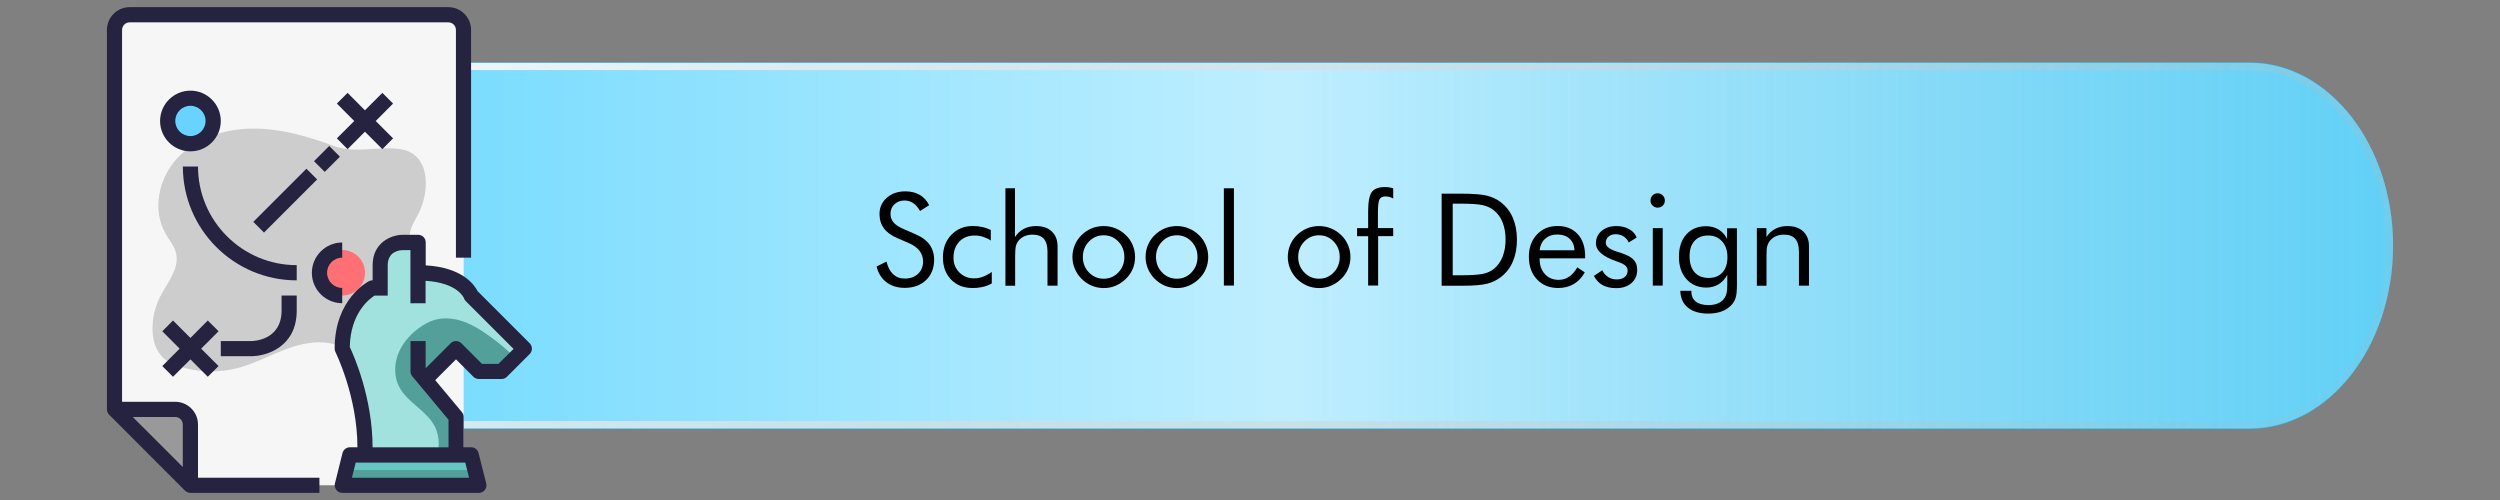
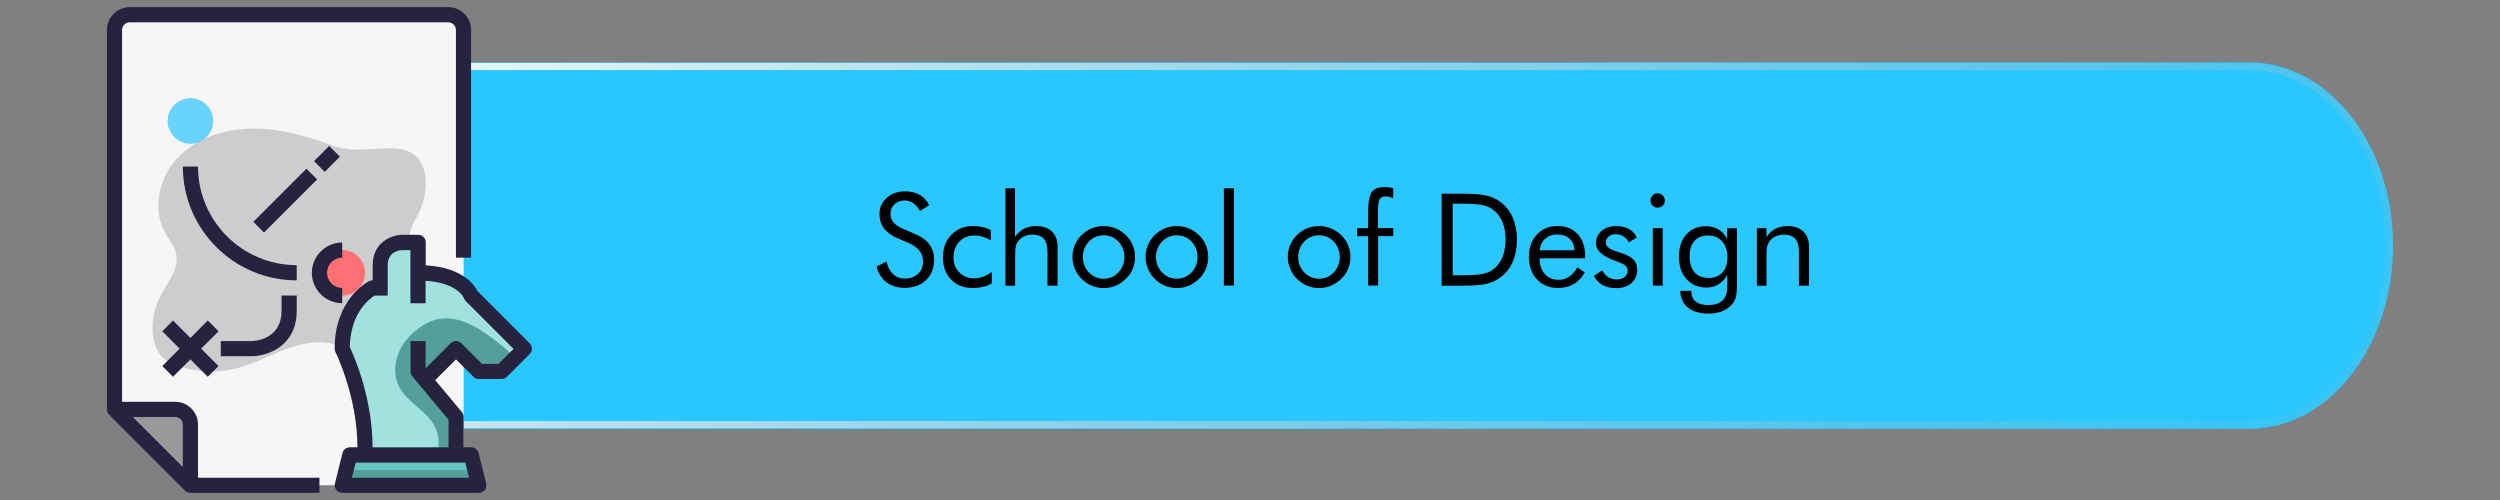
<svg xmlns="http://www.w3.org/2000/svg" version="1.1" id="Layer_1" x="0px" y="0px" viewBox="0 0 350 70" style="enable-background:new 0 0 350 70;" xml:space="preserve">
  <rect x="0" y="0" width="350" height="70" fill="#808080" stroke="none" />
  <style type="text/css">
	.st0{fill:#5BFF00;}
	.st1{fill:url(#SVGID_1_);}
	.st2{fill:url(#SVGID_00000031193719874798308990000004570766806069904565_);}
	.st3{fill:#FF6911;}
	.st4{fill:url(#SVGID_00000107573917524223340870000013024291492437701033_);}
	.st5{fill:url(#SVGID_00000085939177427242641630000014869047570163254435_);}
	.st6{fill:#29C7FE;}
	.st7{fill:url(#SVGID_00000066505842707728914280000013895725025765560195_);}
	.st8{fill:url(#SVGID_00000147934669608029913250000008839979136636161929_);}
	.st9{fill:#FFFF11;}
	.st10{fill:url(#SVGID_00000066476665557686441180000010671279274937056952_);}
	.st11{fill:url(#SVGID_00000091009406652653339380000004039306184133521291_);}
	.st12{fill:#8ED8F8;}
	.st13{fill:#32C5F4;}
	.st14{fill:#606676;}
	.st15{fill:#707789;}
	.st16{fill:#F3B55E;}
	.st17{fill:#FFE474;}
	.st18{fill:#E1E4ED;}
	.st19{fill:#AFB4C8;}
	.st20{fill:#CDD2E1;}
	.st21{fill:#99A1B1;}
	.st22{fill:#EAD26C;}
	.st23{fill:#F6FAFD;}
	.st24{fill:#35354F;}
	.st25{fill:url(#SVGID_00000006691970158185000410000012046531477904528296_);}
	.st26{fill:url(#SVGID_00000121981048439180445630000007389212240903201686_);}
	.st27{fill:#5CE0BF;}
	.st28{fill:#43C7B5;}
	.st29{fill:#FFCA6B;}
	.st30{fill:#FF6F79;}
	.st31{fill:#E95465;}
	.st32{fill:url(#SVGID_00000027585456613217447980000017973871571501149867_);}
	.st33{fill:url(#SVGID_00000073699684659285292920000013108244588960355766_);}
	.st34{fill:url(#SVGID_00000103233097719921778990000015184610403788201661_);}
	.st35{fill:url(#SVGID_00000150792000773689913750000017188385884489365894_);}
	.st36{fill:#F6F6F6;}
	.st37{fill:#999999;}
	.st38{fill:#CDCDCD;}
	.st39{fill:#66C5BF;}
	.st40{fill:#53A09B;}
	.st41{fill:#A2E2DE;}
	.st42{fill:#69D3FF;}
	.st43{fill:#FE7073;}
	.st44{fill:#252340;}
	.st45{fill:url(#SVGID_00000018219822552738883480000009583104559006874539_);}
	.st46{fill:url(#SVGID_00000117665129123307595510000017081170732048282265_);}
	.st47{fill:#CC8D4B;}
	.st48{fill:#CC7D2F;}
	.st49{fill:#CC6F12;}
	.st50{fill:#CC9A71;}
	.st51{fill:#353650;}
	.st52{fill:#8687C9;}
	.st53{fill:url(#SVGID_00000115481952826206793090000007806930925724579721_);}
	.st54{fill:url(#SVGID_00000015318614416111361090000012749451149730300079_);}
	.st55{fill:#FCAE7A;}
	.st56{fill:#454668;}
	.st57{fill:#626393;}
	.st58{fill:#FFB05E;}
	.st59{fill:#FFC89D;}
	.st60{fill:#FFBB87;}
	.st61{fill:#FD9B3A;}
	.st62{fill:#31BBDB;}
	.st63{fill:#FFFFFF;}
	.st64{fill:url(#SVGID_00000144310826734847569350000012356629966490307258_);}
	.st65{fill:url(#SVGID_00000111870856414955594450000002935608857489562800_);}
	.st66{fill:none;}
	.st67{fill:url(#SVGID_00000152945863915076016400000009004806025971927991_);}
	.st68{fill:url(#SVGID_00000106134536730945821640000000027742432103409292_);}
	.st69{fill:url(#SVGID_00000129194266952467550930000014839767199402270592_);}
	.st70{fill:url(#SVGID_00000096059820736620969410000005980796469212637345_);}
	.st71{fill:url(#SVGID_00000094593270465896010940000001480246674235651254_);}
	.st72{fill:url(#SVGID_00000039847102583016465030000003537331170747736193_);}
	.st73{fill:#96796D;}
	.st74{fill:#F2CAC1;}
	.st75{fill:#FDE8E6;}
	.st76{fill:#FDDDD7;}
	.st77{fill:#D6B3AD;}
	.st78{fill:url(#SVGID_00000005227169866582699880000015201246668861132963_);}
	.st79{fill:url(#SVGID_00000172407700896345637580000008523789370363067783_);}
	.st80{fill:url(#SVGID_00000172431850090262322110000000286159630282197162_);}
	.st81{fill:url(#SVGID_00000160897668167714015120000001928484773716888751_);}
	.st82{fill:url(#SVGID_00000155859436471222604260000002465246952885342894_);}
	.st83{fill:url(#SVGID_00000058546838405372337310000010803580592565687445_);}
	.st84{fill:url(#SVGID_00000160167224365369894700000011551695255030316185_);}
	.st85{fill:url(#SVGID_00000026862609429295988650000006589028191082740104_);}
	.st86{fill:url(#SVGID_00000029038293206520376620000001007663715153748883_);}
	.st87{fill:url(#SVGID_00000073719019041717516630000003337034905059253426_);}
	.st88{fill:url(#SVGID_00000070840886833106471190000004620409244954131865_);}
	.st89{fill:url(#SVGID_00000089554541786735852320000014167255884342579898_);}
	.st90{fill:url(#SVGID_00000063592704534734964140000016910851924739212951_);}
	.st91{fill:url(#SVGID_00000001658876720024198200000001888711982689908864_);}
	.st92{fill:url(#SVGID_00000166662841546687638670000014116593620838359189_);}
	.st93{fill:url(#SVGID_00000108305876290882599240000008727502209160059286_);}
	.st94{fill:url(#SVGID_00000114050304706606024830000002086519782831478199_);}
	.st95{fill:url(#SVGID_00000150824880870389114940000011126304850935060659_);}
	.st96{fill:url(#SVGID_00000008126483018203657630000016300770201307125397_);}
	.st97{fill:url(#SVGID_00000038389389314081678080000000976205407728479642_);}
	.st98{fill:url(#SVGID_00000165224984404245695120000009222278487097293479_);}
	.st99{fill:url(#SVGID_00000144300456820544760430000004133239205641810840_);}
	.st100{fill:url(#SVGID_00000111884342450199190950000008832835644214405265_);}
	.st101{fill:url(#SVGID_00000134938612251853104610000010259926421290074031_);}
	.st102{fill:url(#SVGID_00000156553107455902673680000016719568835773930626_);}
	.st103{fill:url(#SVGID_00000062188413206947485890000007290575184780888483_);}
	.st104{fill:url(#SVGID_00000061444744020786711710000001713556207685276604_);}
	.st105{fill:url(#SVGID_00000121993800412070201370000006885126303838862751_);}
	.st106{fill:url(#SVGID_00000129172888809325839250000013583462470513920153_);}
	.st107{fill:url(#SVGID_00000083784560681168736230000014066637921517264824_);}
	.st108{fill:url(#SVGID_00000074431735647628019780000001819653424464234126_);}
	.st109{fill:url(#SVGID_00000026860655760371797300000015447157662841198730_);}
	.st110{fill:url(#SVGID_00000018932601747787101080000006785359248054665642_);}
	.st111{fill:url(#SVGID_00000064312549153082484300000001439054445328877979_);}
</style>
  <g>
    <g>
      <path class="st6" d="M314.91,8.73H94.3h-7.68H35.03v51.32h51.59h7.68h220.61c11.11,0,20.12-11.49,20.12-25.66v0    C335.03,20.21,326.02,8.73,314.91,8.73z" />
    </g>
    <g>
      <linearGradient id="SVGID_1_" gradientUnits="userSpaceOnUse" x1="35.031" y1="34.385" x2="335.031" y2="34.385">
        <stop offset="1.065558e-08" style="stop-color:#FFFFFF;stop-opacity:0.3" />
        <stop offset="0.483" style="stop-color:#FFFFFF;stop-opacity:0.7" />
        <stop offset="1" style="stop-color:#E6E6E6;stop-opacity:0.3" />
      </linearGradient>
-       <path class="st1" d="M314.91,8.81H94.3h-7.68H35.03v51.15h51.59h7.68h220.61c11.11,0,20.12-11.45,20.12-25.57v0    C335.03,20.26,326.02,8.81,314.91,8.81z" />
      <linearGradient id="SVGID_00000016781881569112774180000001034785755195289737_" gradientUnits="userSpaceOnUse" x1="93.955" y1="-50.113" x2="262.953" y2="118.884">
        <stop offset="0" style="stop-color:#FFFFFF" />
        <stop offset="1" style="stop-color:#B3B3B3;stop-opacity:0.1" />
      </linearGradient>
      <path style="fill:url(#SVGID_00000016781881569112774180000001034785755195289737_);" d="M314.91,9.81    c10.54,0,19.12,11.02,19.12,24.57s-8.58,24.57-19.12,24.57H94.3h-7.68H36.03V9.81h50.59h7.68H314.91 M314.91,8.81H94.3h-7.68    H35.03v51.15h51.59h7.68h220.61c11.11,0,20.12-11.45,20.12-25.57v0C335.03,20.26,326.02,8.81,314.91,8.81L314.91,8.81z" />
    </g>
    <g>
      <g>
        <path d="M128.25,32.83c0.84,0.36,1.47,0.83,1.89,1.42s0.64,1.29,0.64,2.1c0,1.18-0.38,2.14-1.13,2.86     c-0.75,0.72-1.75,1.09-2.99,1.09c-1.01,0-1.86-0.26-2.55-0.78c-0.69-0.52-1.15-1.26-1.39-2.21l1.39-0.69     c0.19,0.78,0.5,1.37,0.93,1.77S126,39,126.66,39c0.77,0,1.39-0.22,1.86-0.66s0.71-1.02,0.71-1.73c0-0.57-0.17-1.07-0.5-1.5     s-0.83-0.78-1.5-1.08l-1.56-0.67c-0.86-0.36-1.49-0.82-1.91-1.38s-0.63-1.24-0.63-2.02c0-0.91,0.34-1.67,1.02-2.27     s1.55-0.9,2.6-0.9c0.77,0,1.44,0.16,2.01,0.49s1.01,0.81,1.32,1.45l-1.27,0.81c-0.29-0.5-0.61-0.87-0.97-1.11     s-0.76-0.36-1.21-0.36c-0.57,0-1.04,0.18-1.41,0.53s-0.55,0.8-0.55,1.34c0,0.46,0.14,0.85,0.42,1.19s0.72,0.63,1.31,0.89     L128.25,32.83z" />
        <path d="M138.85,38.07v1.6c-0.36,0.22-0.77,0.38-1.23,0.49s-0.94,0.16-1.47,0.16c-1.24,0-2.24-0.39-3-1.18     c-0.76-0.79-1.14-1.82-1.14-3.11c0-1.29,0.39-2.34,1.18-3.16s1.79-1.23,3.01-1.23c0.45,0,0.88,0.05,1.31,0.14s0.82,0.23,1.2,0.41     v1.48c-0.35-0.23-0.71-0.4-1.09-0.52s-0.76-0.18-1.14-0.18c-0.9,0-1.63,0.28-2.17,0.85s-0.82,1.32-0.82,2.25     c0,0.83,0.27,1.52,0.82,2.07s1.23,0.83,2.06,0.83c0.42,0,0.82-0.07,1.22-0.22S138.41,38.39,138.85,38.07z" />
        <path d="M140.76,39.98V26.36h1.34v6.82c0.35-0.52,0.76-0.9,1.25-1.15s1.05-0.38,1.69-0.38c0.95,0,1.69,0.25,2.22,0.76     s0.8,1.2,0.8,2.1v5.48h-1.41v-4.74c0-0.81-0.17-1.42-0.51-1.81s-0.87-0.59-1.59-0.59c-0.41,0-0.78,0.07-1.12,0.22     s-0.62,0.36-0.84,0.64c-0.17,0.21-0.29,0.45-0.36,0.72s-0.11,0.74-0.11,1.41v4.16H140.76z" />
        <path d="M150.14,35.98c0-0.59,0.11-1.15,0.33-1.67s0.53-0.99,0.95-1.4s0.89-0.72,1.42-0.94s1.09-0.32,1.69-0.32     c0.59,0,1.14,0.11,1.67,0.33s1,0.53,1.43,0.95c0.42,0.4,0.73,0.87,0.95,1.39s0.33,1.08,0.33,1.67s-0.11,1.14-0.33,1.66     s-0.53,0.98-0.95,1.38c-0.43,0.42-0.91,0.74-1.44,0.97s-1.08,0.33-1.66,0.33c-0.59,0-1.15-0.11-1.68-0.33     c-0.53-0.22-1-0.54-1.42-0.95c-0.42-0.42-0.73-0.89-0.95-1.41S150.14,36.57,150.14,35.98z M151.6,35.98     c0,0.85,0.28,1.57,0.85,2.16s1.26,0.88,2.07,0.88c0.8,0,1.49-0.29,2.05-0.88s0.84-1.31,0.84-2.16s-0.28-1.57-0.84-2.16     s-1.25-0.88-2.05-0.88c-0.81,0-1.5,0.29-2.07,0.88S151.6,35.13,151.6,35.98z" />
        <path d="M160.38,35.98c0-0.59,0.11-1.15,0.33-1.67s0.53-0.99,0.95-1.4s0.89-0.72,1.42-0.94s1.09-0.32,1.69-0.32     c0.59,0,1.14,0.11,1.67,0.33s1,0.53,1.43,0.95c0.42,0.4,0.73,0.87,0.95,1.39s0.33,1.08,0.33,1.67s-0.11,1.14-0.33,1.66     s-0.53,0.98-0.95,1.38c-0.43,0.42-0.91,0.74-1.44,0.97s-1.08,0.33-1.66,0.33c-0.59,0-1.15-0.11-1.68-0.33     c-0.53-0.22-1-0.54-1.42-0.95c-0.42-0.42-0.73-0.89-0.95-1.41S160.38,36.57,160.38,35.98z M161.84,35.98     c0,0.85,0.28,1.57,0.85,2.16s1.26,0.88,2.07,0.88c0.8,0,1.49-0.29,2.05-0.88s0.84-1.31,0.84-2.16s-0.28-1.57-0.84-2.16     s-1.25-0.88-2.05-0.88c-0.81,0-1.5,0.29-2.07,0.88S161.84,35.13,161.84,35.98z" />
        <path d="M171.34,39.98V26.36h1.41v13.62H171.34z" />
        <path d="M180.29,35.98c0-0.59,0.11-1.15,0.33-1.67s0.53-0.99,0.95-1.4s0.89-0.72,1.42-0.94s1.09-0.32,1.69-0.32     c0.59,0,1.14,0.11,1.67,0.33s1,0.53,1.43,0.95c0.42,0.4,0.73,0.87,0.95,1.39s0.33,1.08,0.33,1.67s-0.11,1.14-0.33,1.66     s-0.53,0.98-0.95,1.38c-0.43,0.42-0.91,0.74-1.44,0.97s-1.08,0.33-1.66,0.33c-0.59,0-1.15-0.11-1.68-0.33     c-0.53-0.22-1-0.54-1.42-0.95c-0.42-0.42-0.73-0.89-0.95-1.41S180.29,36.57,180.29,35.98z M181.75,35.98     c0,0.85,0.28,1.57,0.85,2.16s1.26,0.88,2.07,0.88c0.8,0,1.49-0.29,2.05-0.88s0.84-1.31,0.84-2.16s-0.28-1.57-0.84-2.16     s-1.25-0.88-2.05-0.88c-0.81,0-1.5,0.29-2.07,0.88S181.75,35.13,181.75,35.98z" />
        <path d="M191.54,39.98v-6.91h-1.55v-1.13h1.55v-2.33c0-1.34,0.17-2.24,0.5-2.71s0.94-0.71,1.82-0.71c0.22,0,0.42,0.01,0.62,0.04     s0.39,0.08,0.57,0.14v1.42c-0.18-0.1-0.35-0.17-0.53-0.22s-0.36-0.07-0.55-0.07c-0.4,0-0.68,0.13-0.83,0.39s-0.23,0.89-0.23,1.9     v2.14h2.14v1.13h-2.11v6.91H191.54z" />
        <path d="M201.83,39.98V27.11h2.47c1.83,0,3.12,0.09,3.86,0.28s1.4,0.49,1.96,0.93c0.74,0.57,1.3,1.29,1.68,2.18     s0.57,1.9,0.57,3.06c0,1.15-0.19,2.16-0.57,3.05s-0.94,1.61-1.68,2.18c-0.56,0.43-1.2,0.74-1.92,0.93     c-0.72,0.18-1.83,0.28-3.35,0.28h-0.55H201.83z M203.38,38.54h0.98c1.58,0,2.68-0.07,3.29-0.21s1.12-0.37,1.52-0.71     c0.53-0.44,0.93-1.01,1.2-1.7s0.41-1.49,0.41-2.39c0-0.9-0.14-1.69-0.41-2.38s-0.67-1.25-1.21-1.69     c-0.4-0.34-0.92-0.58-1.54-0.73s-1.71-0.22-3.26-0.22h-0.98V38.54z" />
        <path d="M221.92,36.17h-6.37v0.12c0,0.86,0.25,1.56,0.74,2.09s1.13,0.8,1.92,0.8c0.54,0,1.03-0.15,1.46-0.44     c0.43-0.29,0.82-0.73,1.15-1.31l1.05,0.7c-0.4,0.73-0.92,1.27-1.55,1.64s-1.35,0.55-2.18,0.55c-1.22,0-2.21-0.4-2.97-1.21     s-1.13-1.87-1.13-3.18c0-1.26,0.38-2.29,1.12-3.09s1.71-1.2,2.89-1.2c1.19,0,2.13,0.38,2.83,1.14s1.04,1.8,1.04,3.12V36.17z      M220.44,35.05c-0.05-0.71-0.28-1.26-0.71-1.64s-1.01-0.58-1.74-0.58c-0.67,0-1.22,0.2-1.67,0.6s-0.7,0.94-0.77,1.61H220.44z" />
        <path d="M223.14,38.63l1.18-0.79c0.22,0.43,0.5,0.75,0.84,0.96c0.34,0.21,0.74,0.32,1.2,0.32c0.45,0,0.82-0.11,1.09-0.33     s0.42-0.52,0.42-0.88c0-0.28-0.1-0.52-0.29-0.7s-0.52-0.36-0.98-0.52l-0.23-0.08c-1.96-0.67-2.94-1.52-2.94-2.53     c0-0.71,0.26-1.3,0.79-1.75s1.21-0.68,2.06-0.68c0.7,0,1.29,0.14,1.79,0.42s0.86,0.67,1.07,1.18l-1.12,0.69     c-0.16-0.37-0.41-0.65-0.73-0.85s-0.69-0.3-1.11-0.3c-0.4,0-0.73,0.11-0.99,0.34s-0.38,0.51-0.38,0.87c0,0.49,0.53,0.91,1.6,1.24     c0.2,0.06,0.36,0.11,0.47,0.15c0.87,0.28,1.48,0.6,1.82,0.96s0.51,0.84,0.51,1.43c0,0.76-0.27,1.38-0.81,1.85     c-0.54,0.47-1.25,0.71-2.12,0.71c-0.75,0-1.39-0.14-1.91-0.42S223.46,39.2,223.14,38.63z" />
        <path d="M231.07,28.06c0-0.28,0.1-0.51,0.29-0.71s0.44-0.29,0.72-0.29c0.28,0,0.51,0.1,0.71,0.3s0.29,0.44,0.29,0.72     c0,0.28-0.1,0.51-0.29,0.7s-0.43,0.29-0.71,0.29s-0.52-0.1-0.72-0.29S231.07,28.35,231.07,28.06z M231.39,39.98v-8.04h1.39v8.04     H231.39z" />
        <path d="M243.17,31.94v7.9c0,0.87-0.06,1.49-0.18,1.86s-0.31,0.7-0.58,0.99c-0.38,0.4-0.83,0.71-1.38,0.91s-1.16,0.3-1.87,0.3     c-1.22,0-2.17-0.28-2.85-0.83s-1.04-1.34-1.07-2.36h1.55v0.11c0,0.6,0.21,1.07,0.62,1.4s1,0.49,1.77,0.49     c0.55,0,1.02-0.09,1.41-0.27s0.69-0.44,0.89-0.79c0.12-0.2,0.21-0.43,0.26-0.69s0.08-0.64,0.08-1.13v-0.63v-0.72     c-0.31,0.57-0.72,1.01-1.22,1.32c-0.5,0.31-1.07,0.46-1.7,0.46c-1.15,0-2.08-0.39-2.79-1.18s-1.06-1.83-1.06-3.13     c0-1.31,0.34-2.35,1.03-3.12s1.6-1.16,2.75-1.16c0.67,0,1.25,0.15,1.76,0.45s0.9,0.75,1.2,1.33v-1.49H243.17z M241.84,35.98     c0-0.9-0.25-1.63-0.74-2.18s-1.14-0.83-1.94-0.83c-0.83,0-1.47,0.25-1.93,0.76s-0.69,1.22-0.69,2.14c0,0.97,0.23,1.72,0.7,2.25     s1.13,0.79,1.98,0.79c0.82,0,1.46-0.26,1.93-0.78S241.84,36.9,241.84,35.98z" />
        <path d="M245.96,39.98v-8.04h1.34v1.24c0.35-0.52,0.76-0.9,1.25-1.15s1.05-0.38,1.69-0.38c0.95,0,1.69,0.25,2.22,0.76     s0.8,1.2,0.8,2.1v5.48h-1.41v-4.74c0-0.81-0.17-1.42-0.51-1.81s-0.87-0.59-1.59-0.59c-0.41,0-0.78,0.07-1.12,0.22     s-0.62,0.36-0.84,0.64c-0.17,0.21-0.29,0.45-0.37,0.72s-0.11,0.74-0.11,1.41v4.16H245.96z" />
      </g>
    </g>
    <g>
      <g>
        <g>
          <g>
            <g>
              <path class="st36" d="M62.91,67.94H26.03c-3.91-3.91-6.09-6.09-10-10V4.06c0-1.1,0.9-2,2-2h44.88c1.1,0,2,0.9,2,2v61.88        C64.91,67.04,64.01,67.94,62.91,67.94z" />
            </g>
            <g>
              <path class="st37" d="M26.66,67.94v-8.5c0-1.17-0.95-2.12-2.12-2.12h-8.5L26.66,67.94z" />
            </g>
          </g>
          <g>
            <path class="st38" d="M46.6,20.39c-3.62-1.34-7.42-2.43-11.29-2.39c-3.87,0.04-7.86,1.33-10.48,4.13s-3.56,7.25-1.66,10.57       c0.52,0.91,1.24,1.74,1.48,2.75c0.51,2.14-1.21,4.09-2.22,6.06c-0.71,1.39-1.09,2.95-1.08,4.51c0,1.5,0.41,3.08,1.52,4.1       c0.65,0.59,1.49,0.95,2.34,1.21c2.59,0.81,5.42,0.88,8.05,0.2c2.39-0.62,4.58-1.83,6.89-2.69c2.32-0.85,4.93-1.33,7.24-0.45       c1.31,0.5,2.45,1.42,3.81,1.78c2.58,0.68,5.38-0.93,6.65-3.24c1.26-2.31,1.23-5.13,0.6-7.68c-0.6-2.43-1.7-4.97-0.86-7.34       c0.27-0.76,0.72-1.43,1.07-2.15c1.57-3.22,1.57-8.43-2.82-8.91C52.52,20.48,49.72,21.54,46.6,20.39z" />
          </g>
        </g>
        <g>
          <g>
            <g>
              <polygon class="st39" points="65.97,63.69 67.03,67.94 47.91,67.94 48.97,63.69 51.09,63.69 63.84,63.69       " />
            </g>
            <g>
              <polygon class="st40" points="48.44,65.81 47.91,67.94 67.03,67.94 66.5,65.81       " />
            </g>
            <g>
              <path class="st41" d="M59.49,53.15l4.36,5.23v5.31H51.09v-1.06c0-7.44-3.19-13.81-3.19-13.81c0-6.38,4.25-8.5,4.25-8.5h1.06        c0,0,0,0,0-3.19s3.19-3.19,3.19-3.19h2.12v4.25c6.38,0,7.44,3.19,7.44,3.19l7.44,7.44L70.22,52h-3.19l-3.19-3.19l-4.25,4.25        L59.49,53.15z" />
            </g>
          </g>
          <g>
            <g>
              <path class="st40" d="M68.55,47.07c-1.09-0.78-2.23-1.52-3.49-1.99c-1.26-0.47-2.65-0.67-3.95-0.36        c-0.97,0.23-1.85,0.73-2.64,1.34c-1.21,0.93-2.23,2.15-2.76,3.58c-0.53,1.43-0.54,3.08,0.14,4.45c1.16,2.31,4,3.43,5.1,5.77        c0.55,1.18,0.58,2.54,0.3,3.82h2.59v-5.31l-4.36-5.23l0.11-0.08l4.25-4.25L67.03,52h3.19l1.88-1.88        C71.05,48.98,69.82,47.98,68.55,47.07z" />
            </g>
          </g>
        </g>
        <g>
          <circle class="st42" cx="26.66" cy="16.94" r="3.19" />
        </g>
        <g>
          <circle class="st43" cx="47.91" cy="38.19" r="3.19" />
        </g>
      </g>
      <g>
        <path class="st44" d="M74.16,48.06l-7.3-7.3c-0.42-0.85-2.08-3.31-7.26-3.61v-3.22c0-0.59-0.48-1.06-1.06-1.06h-2.12     c-1.71,0-4.25,1.13-4.25,4.25v2.12c-0.16,0-0.33,0.04-0.48,0.11c-0.2,0.1-4.84,2.5-4.84,9.45c0,0.16,0.04,0.33,0.11,0.48     c0.03,0.06,3.08,6.23,3.08,13.34h-1.06c-0.49,0-0.91,0.33-1.03,0.81l-1.06,4.25c-0.08,0.32-0.01,0.65,0.19,0.91     c0.2,0.26,0.51,0.41,0.84,0.41h19.12c0.33,0,0.64-0.15,0.84-0.41c0.2-0.26,0.27-0.59,0.19-0.91L67,63.43     c-0.12-0.47-0.54-0.81-1.03-0.81h-1.06v-4.25c0-0.25-0.09-0.49-0.25-0.68l-3.73-4.47l2.91-2.91l2.44,2.44     c0.2,0.2,0.47,0.31,0.75,0.31h3.19c0.28,0,0.55-0.11,0.75-0.31l3.19-3.19C74.57,49.15,74.57,48.48,74.16,48.06z M65.67,66.88     h-16.4l0.53-2.12h15.34L65.67,66.88z M69.78,50.94h-2.31l-2.88-2.88c-0.42-0.42-1.09-0.42-1.5,0l-3.5,3.5v-3.81h-2.12V52     c0,0.25,0.09,0.49,0.25,0.68l5.07,6.08v3.87H52.16c0-6.88-2.59-12.79-3.19-14.05c0.09-4.73,2.72-6.73,3.47-7.2h1.84v-1.06v-1.06     v-2.12c0-1.94,1.63-2.12,2.12-2.12h1.06v7.44h2.12v-3.15c4.47,0.29,5.34,2.35,5.37,2.43c0.05,0.16,0.14,0.3,0.26,0.42l6.69,6.69     L69.78,50.94z" />
        <path class="st44" d="M27.72,59.44c0-1.76-1.43-3.19-3.19-3.19h-7.44V4.19c0-0.59,0.48-1.06,1.06-1.06h44.62     c0.59,0,1.06,0.48,1.06,1.06v31.88h2.12V4.19c0-1.76-1.43-3.19-3.19-3.19H18.16c-1.76,0-3.19,1.43-3.19,3.19v53.12     c0,0.28,0.11,0.55,0.31,0.75L25.9,68.69C26.1,68.88,26.36,69,26.66,69h18.06v-2.12h-17V59.44z M25.59,59.44v5.94l-7-7h5.94     C25.12,58.38,25.59,58.85,25.59,59.44z" />
-         <path class="st44" d="M26.66,21.19c2.34,0,4.25-1.91,4.25-4.25s-1.91-4.25-4.25-4.25s-4.25,1.91-4.25,4.25     S24.31,21.19,26.66,21.19z M26.66,14.81c1.17,0,2.12,0.95,2.12,2.12s-0.95,2.12-2.12,2.12s-2.12-0.95-2.12-2.12     S25.48,14.81,26.66,14.81z" />
        <path class="st44" d="M47.91,40.31c-1.17,0-2.12-0.95-2.12-2.12s0.95-2.12,2.12-2.12v-2.12c-2.34,0-4.25,1.91-4.25,4.25     s1.91,4.25,4.25,4.25V40.31z" />
        <path class="st44" d="M41.53,37.12c-7.62,0-13.81-6.2-13.81-13.81h-2.12c0,8.79,7.15,15.94,15.94,15.94V37.12z" />
-         <polygon class="st44" points="53.53,13 51.09,15.44 48.66,13 47.16,14.5 49.59,16.94 47.16,19.37 48.66,20.88 51.09,18.44      53.53,20.88 55.03,19.37 52.6,16.94 55.03,14.5    " />
        <polygon class="st44" points="29.09,44.87 26.66,47.31 24.22,44.87 22.72,46.38 25.15,48.81 22.72,51.25 24.22,52.75      26.66,50.31 29.09,52.75 30.6,51.25 28.16,48.81 30.6,46.38    " />
        <rect x="34.68" y="27.03" transform="matrix(0.707 -0.707 0.707 0.707 -8.168 36.469)" class="st44" width="10.52" height="2.12" />
        <rect x="44.28" y="21.19" transform="matrix(0.707 -0.707 0.707 0.707 -2.324 38.889)" class="st44" width="3.01" height="2.12" />
        <path class="st44" d="M35.16,47.75h-4.25v2.12h4.25c2.2,0,6.38-1.33,6.38-6.38v-2.12h-2.12v2.12     C39.41,47.59,35.59,47.75,35.16,47.75z" />
      </g>
    </g>
  </g>
</svg>